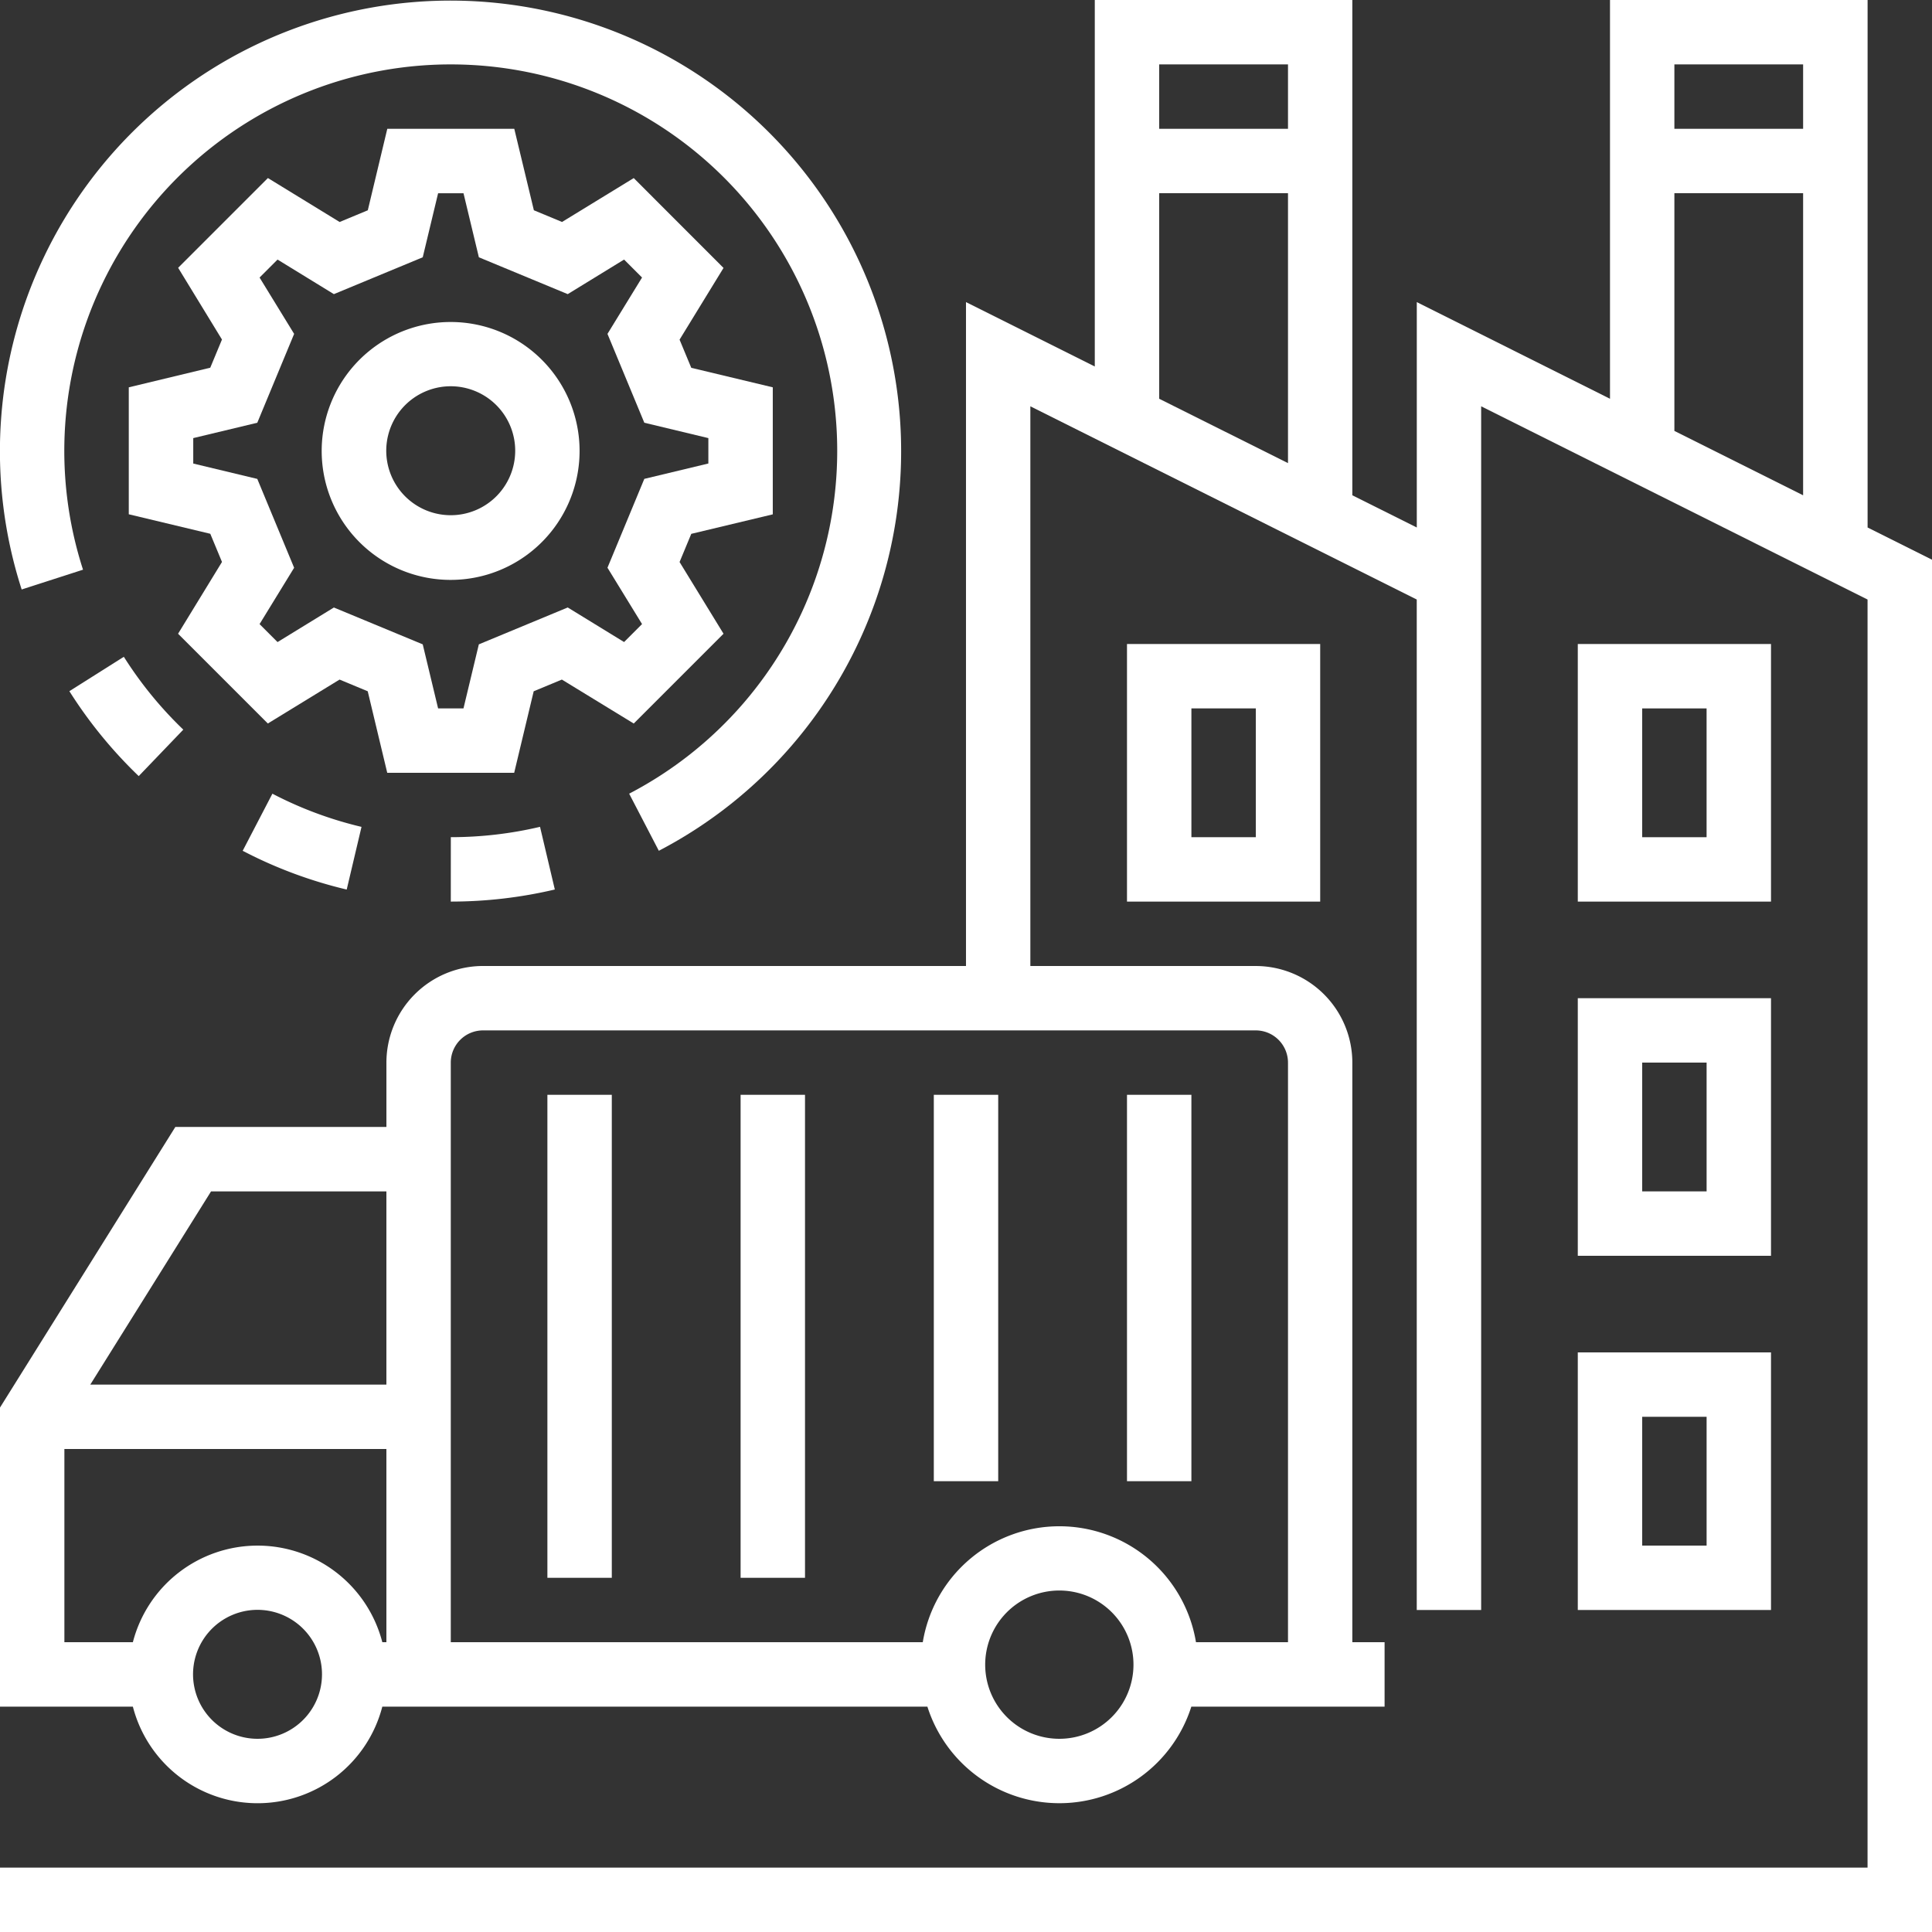
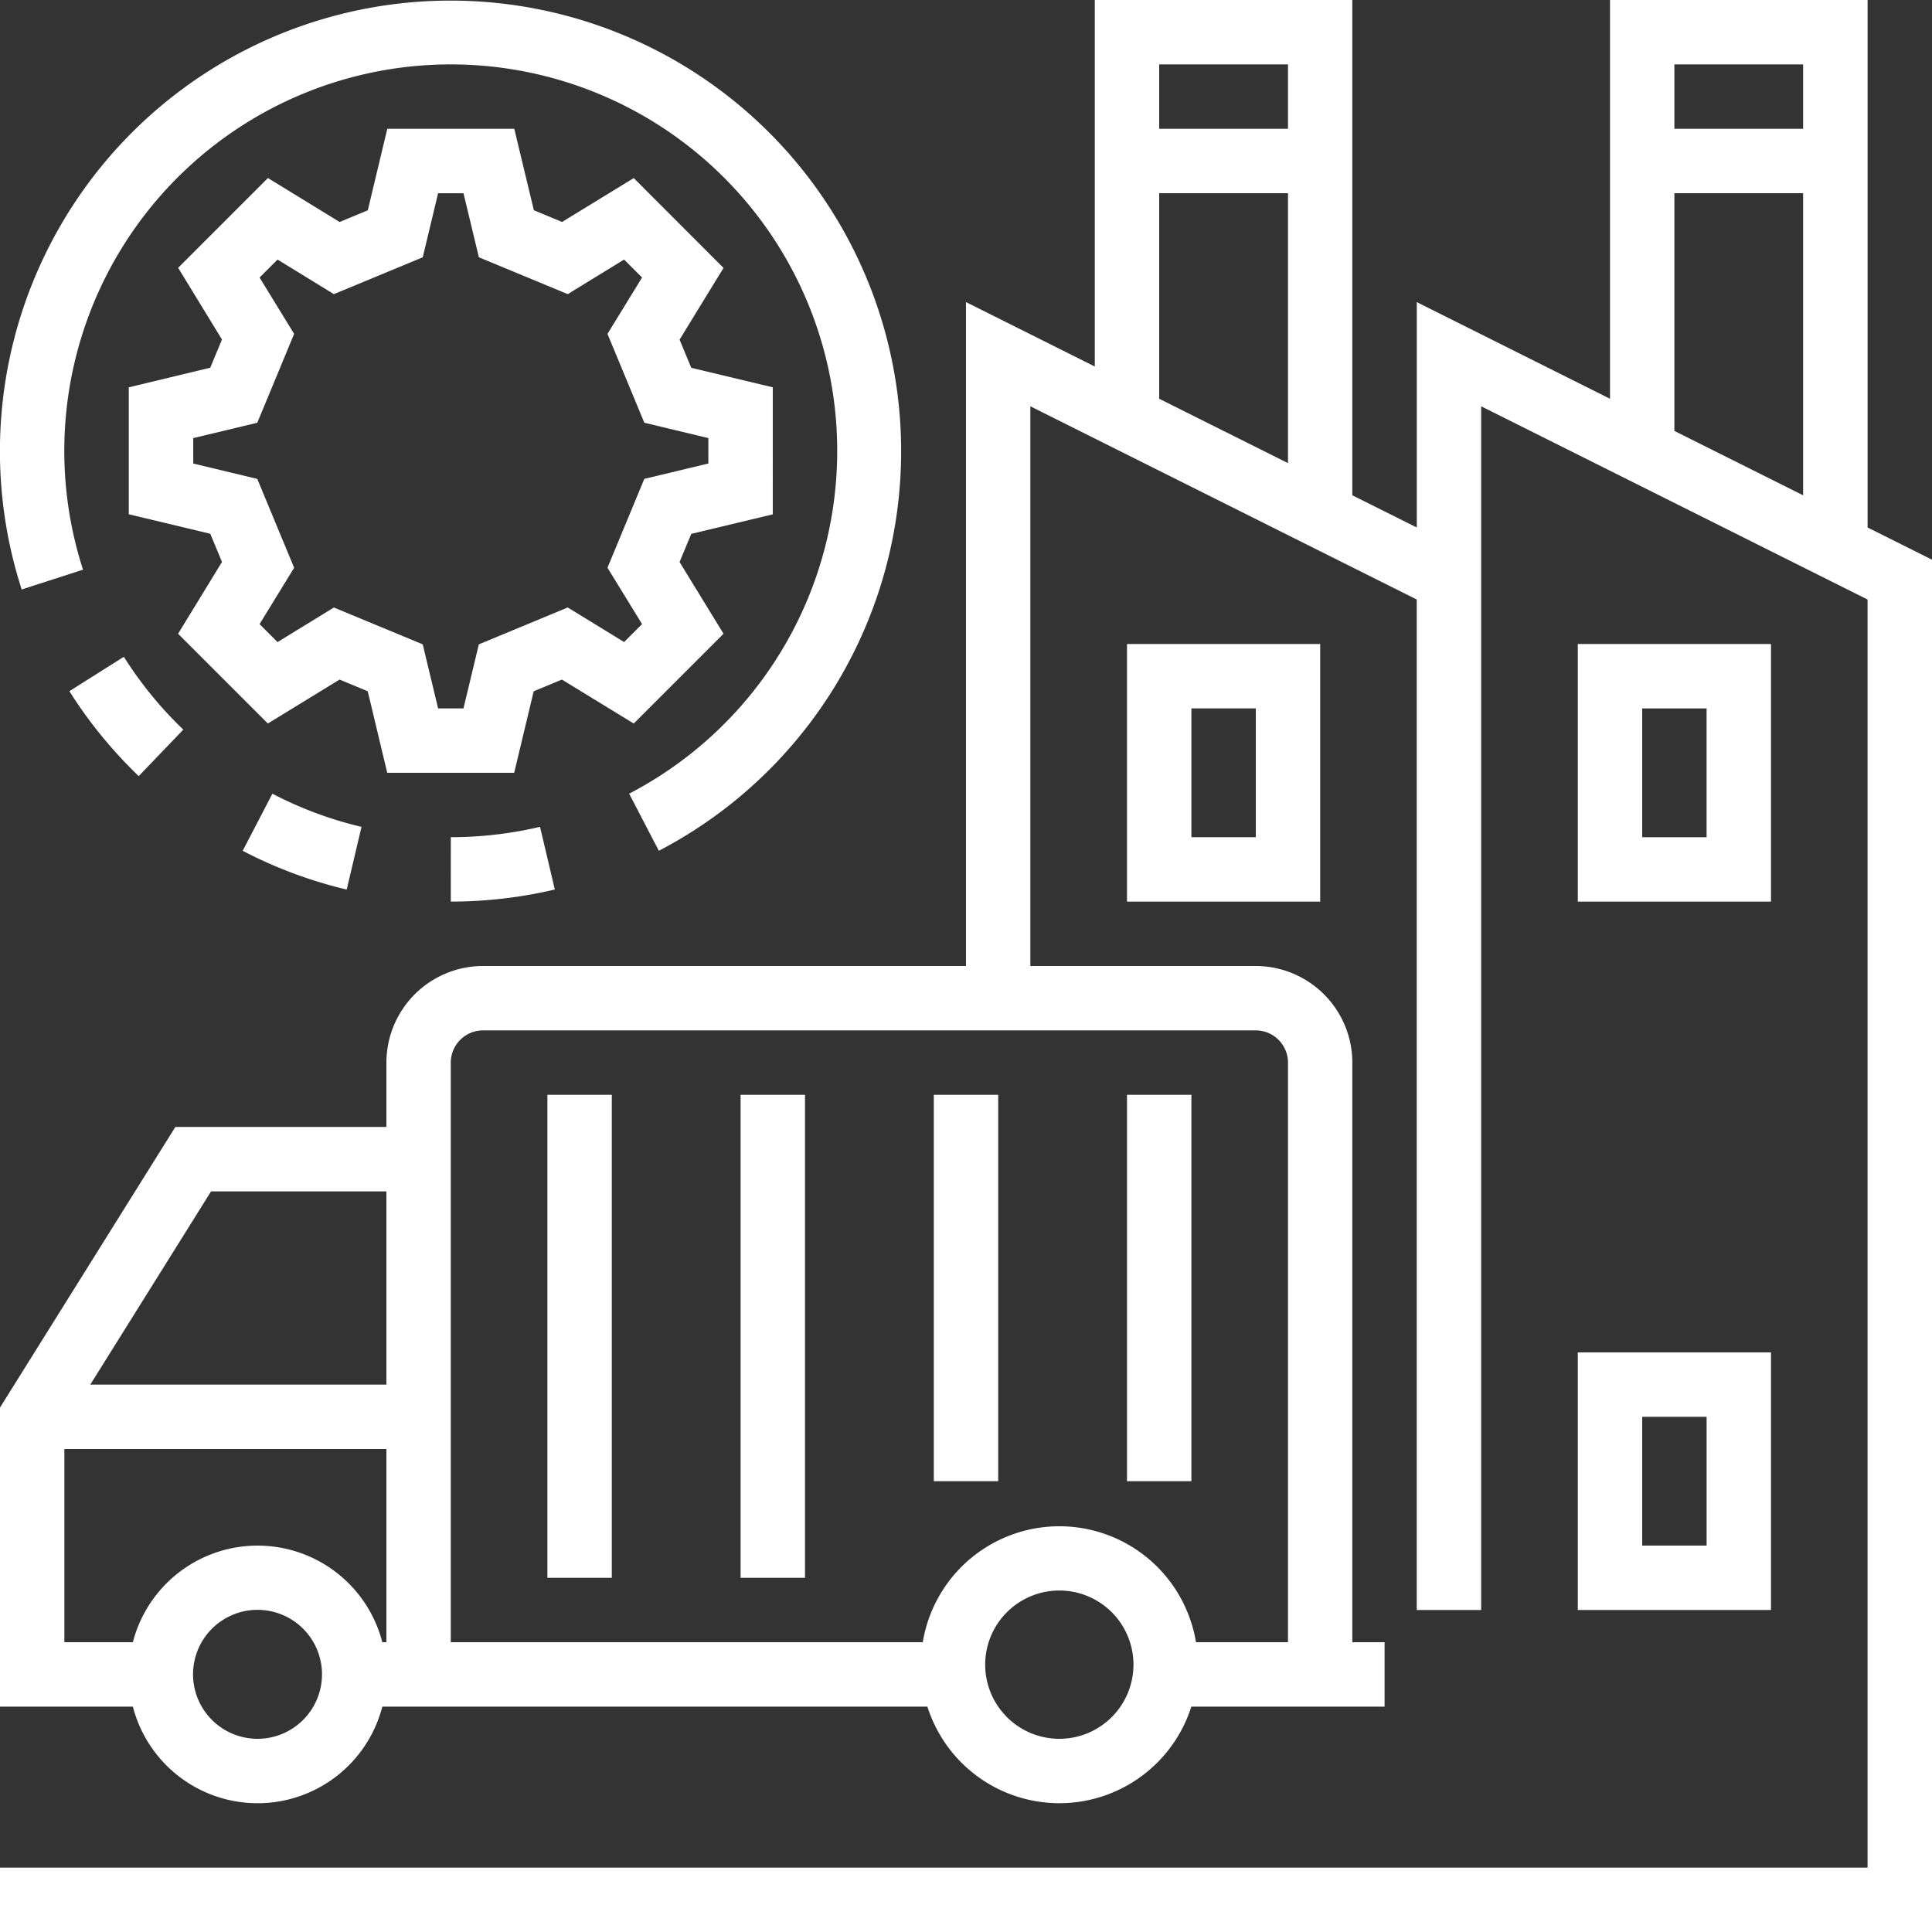
<svg xmlns="http://www.w3.org/2000/svg" width="89.147" height="89.147" viewBox="0 0 89.147 89.147">
  <rect x="0" y="0" width="89.147" height="89.147" fill="#333333" stroke="none" />
  <g id="manufacturing-mini" transform="translate(-16 -16)">
    <path id="Path_134" data-name="Path 134" d="M102.175,40.34V16H90.289V34.4L81.374,29.94v10.4L78.4,38.854V16H66.516V32.911L60.573,29.94V60.573H38.287a4.462,4.462,0,0,0-4.457,4.457V68H24.091L16,80.948v13.8h6.131a5.944,5.944,0,0,0,11.51,0H58.792a6.389,6.389,0,0,0,12.179,0h8.917V91.775H78.4V65.031a4.462,4.462,0,0,0-4.457-4.457h-10.4V34.748l17.829,8.915V90.289h2.972V34.748l17.829,8.915v58.513H16v2.972h89.147V41.826ZM27.886,96.232a2.975,2.975,0,1,1,2.1-.871,2.972,2.972,0,0,1-2.1.871Zm5.943-4.457h-.188a5.944,5.944,0,0,0-11.51,0h-3.16V82.86H33.829Zm0-11.886H20.166l5.572-8.915h8.091ZM64.882,96.232a3.421,3.421,0,1,1,2.415-1,3.417,3.417,0,0,1-2.415,1Zm9.063-32.687a1.488,1.488,0,0,1,1.486,1.486V91.775H71.185a6.388,6.388,0,0,0-12.606,0H36.8V65.031a1.488,1.488,0,0,1,1.486-1.486Zm1.486-26.176L69.488,34.4V24.915h5.943Zm0-15.425H69.488V18.972h5.943ZM99.2,38.854,93.26,35.883V24.915H99.2Zm0-16.911H93.26V18.972H99.2Z" transform="translate(0)" fill="#fff" />
    <path id="Path_135" data-name="Path 135" d="M71.3,75.443,75.443,71.3l-2.028-3.309.54-1.3,3.761-.9V59.93l-3.761-.9-.54-1.3,2.028-3.309L71.3,50.275,67.992,52.3l-1.3-.54L65.788,48H59.929l-.9,3.761-1.3.54-3.309-2.028-4.142,4.142L52.3,57.725l-.54,1.3L48,59.93v5.858l3.761.9.54,1.3L50.275,71.3l4.142,4.142,3.309-2.027,1.3.54.9,3.761h5.858l.9-3.761,1.3-.54ZM64.153,71.79l-.709,2.955H62.273l-.709-2.955-4.1-1.7-2.6,1.595-.829-.829,1.595-2.6-1.7-4.1-2.955-.709V62.273l2.955-.709,1.7-4.1-1.595-2.6.829-.829,2.6,1.595,4.1-1.7.709-2.955h1.172l.709,2.955,4.1,1.7,2.6-1.595.829.829-1.595,2.6,1.7,4.1,2.955.709v1.172l-2.955.709-1.7,4.1,1.595,2.6-.829.829-2.6-1.595Z" transform="translate(-26.058 -26.058)" fill="#fff" />
-     <path id="Path_136" data-name="Path 136" d="M101.943,96a5.95,5.95,0,1,0,4.2,1.743,5.943,5.943,0,0,0-4.2-1.743Zm0,8.915a2.975,2.975,0,1,1,2.1-.871,2.972,2.972,0,0,1-2.1.871Z" transform="translate(-65.142 -65.142)" fill="#fff" />
    <path id="Path_137" data-name="Path 137" d="M416.915,176H408v11.886h8.915Zm-2.972,8.915h-2.972v-5.943h2.972Z" transform="translate(-319.197 -130.284)" fill="#fff" />
    <path id="Path_138" data-name="Path 138" d="M304.915,187.886V176H296v11.886Zm-5.943-8.915h2.972v5.943h-2.972Z" transform="translate(-227.998 -130.284)" fill="#fff" />
-     <path id="Path_139" data-name="Path 139" d="M408,275.886h8.915V264H408Zm2.972-8.915h2.972v5.943h-2.972Z" transform="translate(-319.197 -201.941)" fill="#fff" />
    <path id="Path_140" data-name="Path 140" d="M408,363.886h8.915V352H408Zm2.972-8.915h2.972v5.943h-2.972Z" transform="translate(-319.197 -273.597)" fill="#fff" />
    <path id="Path_141" data-name="Path 141" d="M154.972,288H152v22.287h2.972Z" transform="translate(-110.742 -221.484)" fill="#fff" />
    <path id="Path_142" data-name="Path 142" d="M202.972,288H200v22.287h2.972Z" transform="translate(-149.827 -221.484)" fill="#fff" />
    <path id="Path_143" data-name="Path 143" d="M250.972,288H248v17.829h2.972Z" transform="translate(-188.912 -221.484)" fill="#fff" />
    <path id="Path_144" data-name="Path 144" d="M298.972,288H296v17.829h2.972Z" transform="translate(-227.998 -221.484)" fill="#fff" />
    <path id="Path_145" data-name="Path 145" d="M128,224.88a20.9,20.9,0,0,0,4.8-.557l-.683-2.892a17.935,17.935,0,0,1-4.116.477Z" transform="translate(-91.199 -167.279)" fill="#fff" />
    <path id="Path_146" data-name="Path 146" d="M19.831,42.408a17.832,17.832,0,1,1,25.2,10.335L46.4,55.378A20.792,20.792,0,1,0,17,43.321Z" transform="translate(0 -0.121)" fill="#fff" />
    <path id="Path_147" data-name="Path 147" d="M35.748,179.179l-2.513,1.587a20.911,20.911,0,0,0,3.2,3.918l2.057-2.144a17.935,17.935,0,0,1-2.744-3.361Z" transform="translate(-14.034 -132.873)" fill="#fff" />
    <path id="Path_148" data-name="Path 148" d="M76.3,215.825a20.683,20.683,0,0,0,4.8,1.788l.683-2.892a17.7,17.7,0,0,1-4.112-1.531Z" transform="translate(-49.102 -160.567)" fill="#fff" />
  </g>
</svg>